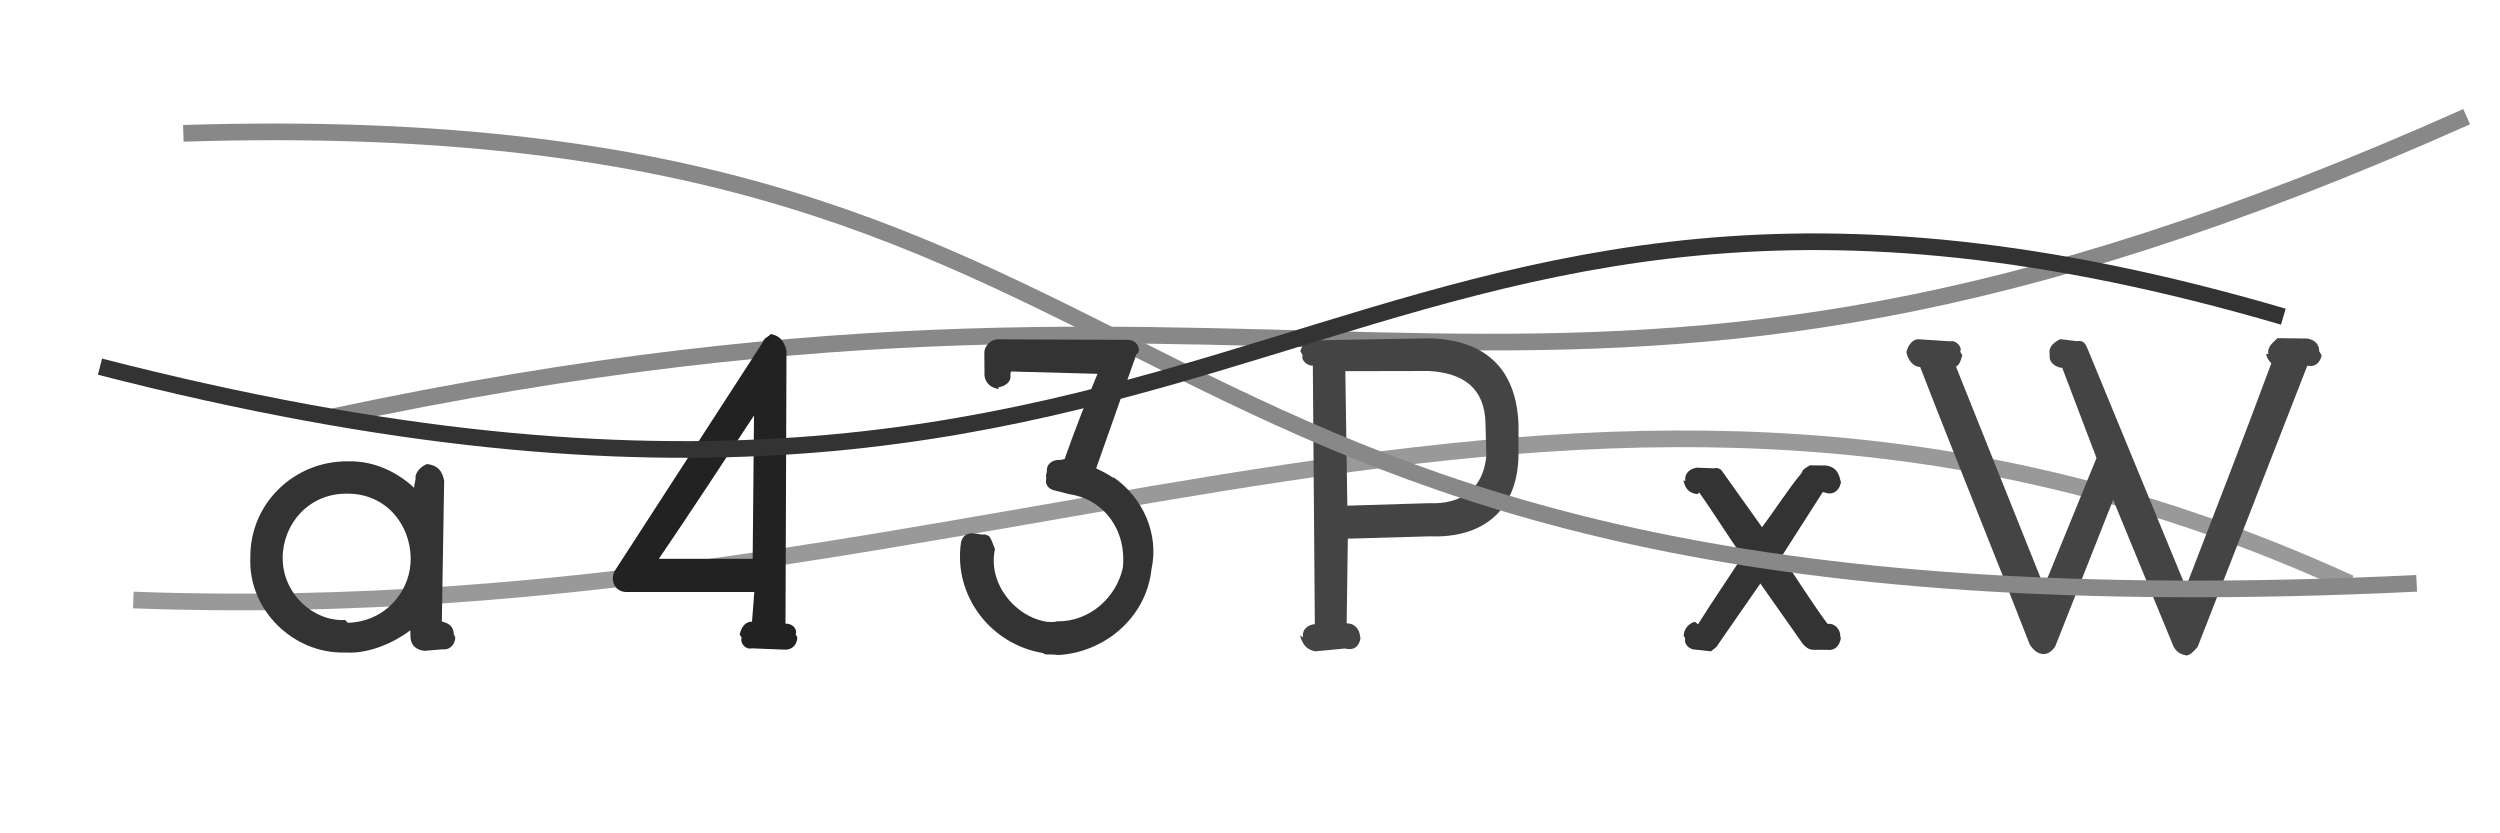
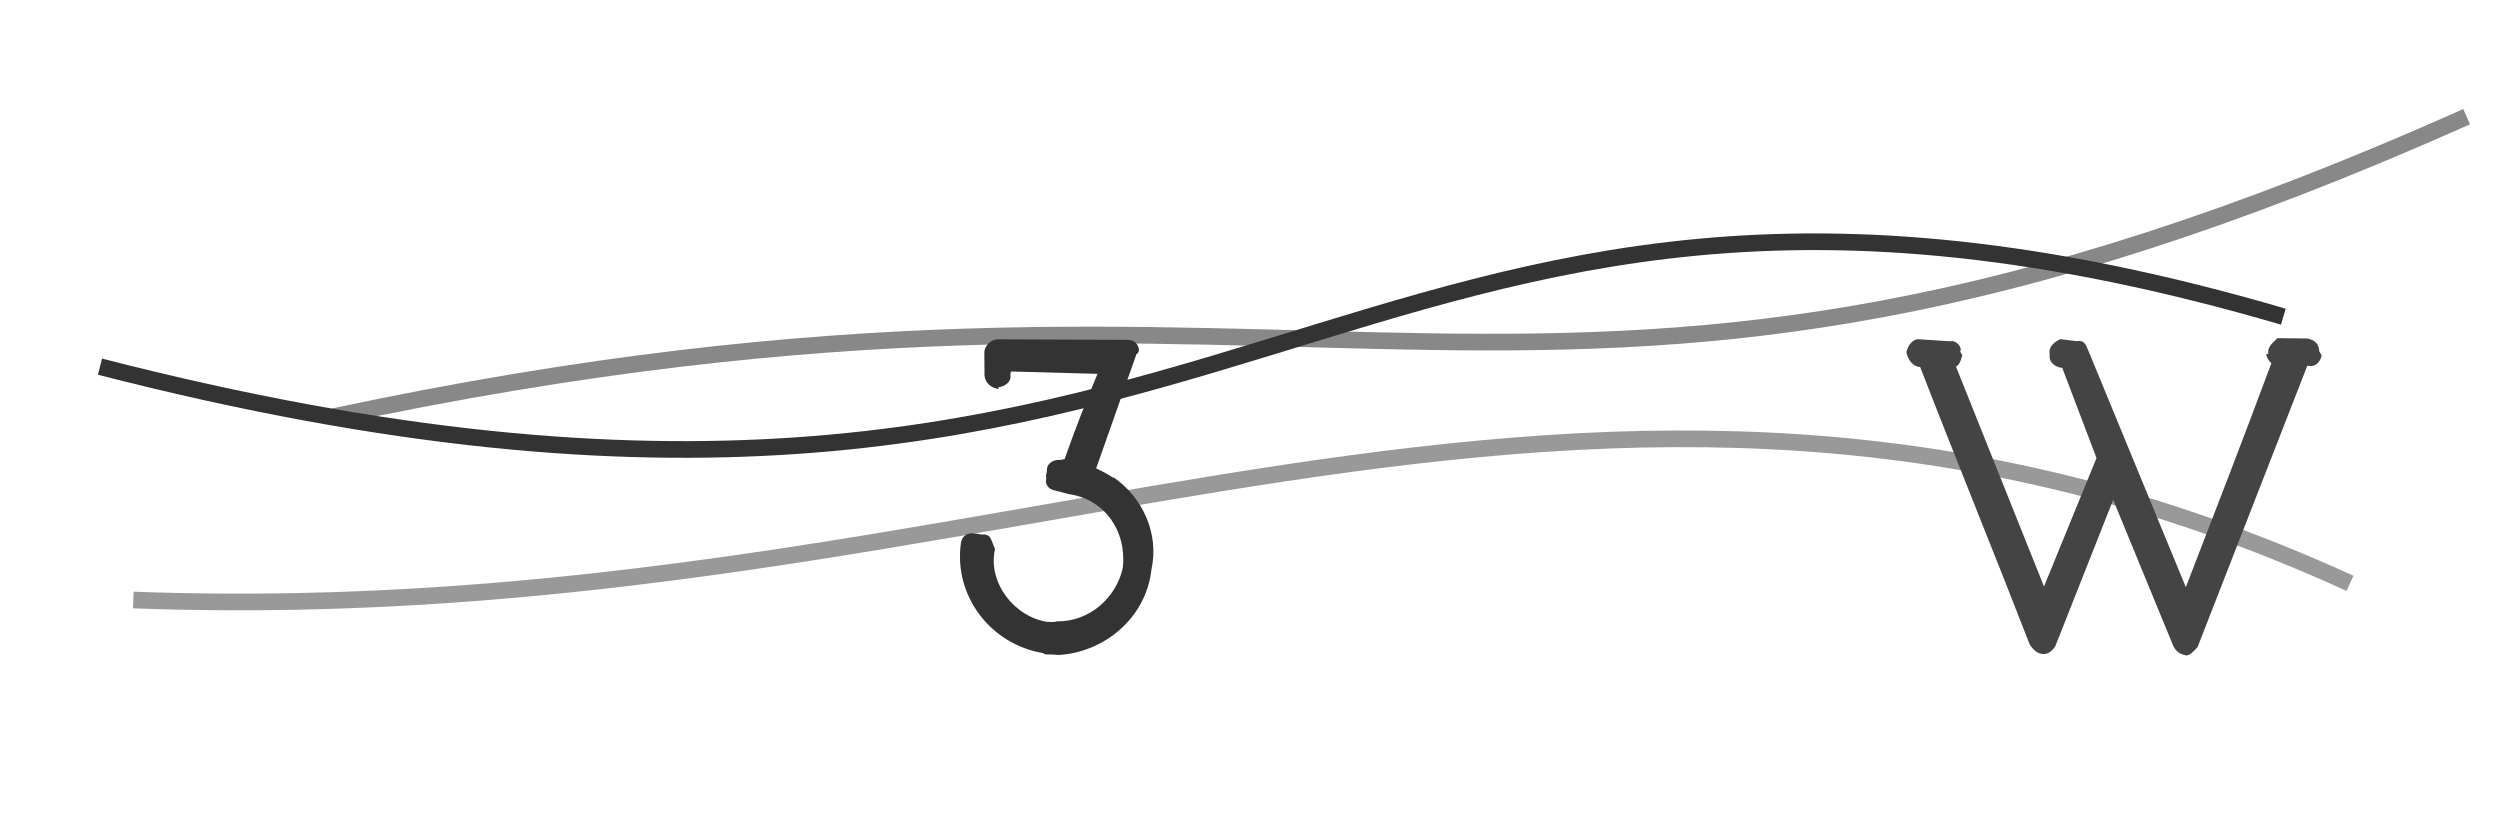
<svg xmlns="http://www.w3.org/2000/svg" width="150" height="50" viewBox="0,0,150,50">
  <path d="M20 25 C81 12,92 32,148 7" stroke="#888" fill="none" />
  <path d="M8 36 C61 38,95 14,141 35" stroke="#999" fill="none" />
-   <path fill="#444" d="M78.87 20.42C78.40 20.30 78.10 20.76 78.02 21.07L78.16 21.32C78.03 21.61 78.48 21.99 78.77 21.93L78.89 37.45C78.56 37.47 78.10 37.70 78.18 38.24L78.00 38.13C78.18 38.77 78.48 39 78.92 39.08L80.70 38.91C81.32 39.07 81.56 38.69 81.63 38.30L81.61 38.21C81.57 37.72 81.25 37.39 80.80 37.40L80.87 32.32L85.77 32.18C89.08 32.31 91.05 30.53 91.11 27.34L91.11 25.45C90.97 22.02 89.02 20.38 85.75 20.30ZM89.18 27.37C88.99 29.31 87.72 30.28 85.74 30.19L80.84 30.34L80.72 22.27L85.75 22.26C87.76 22.38 89.09 23.25 89.13 25.42Z" />
-   <path fill="#333" d="M26.65 28.83C26.51 28.26 26.32 27.94 25.63 27.84C25.32 27.95 24.99 28.25 24.93 28.58C24.96 28.88 24.85 28.95 24.85 29.27C23.93 28.41 22.54 27.63 20.85 27.68C17.65 27.66 14.98 30.21 15.02 33.47C14.89 36.60 17.61 39.24 20.70 39.15C22.13 39.25 23.66 38.55 24.62 37.82L24.63 38.25C24.66 38.74 24.99 39 25.47 39.05L26.53 38.96C27.04 39.02 27.30 38.62 27.32 38.25L27.23 38.06C27.21 37.64 27.02 37.42 26.51 37.29ZM20.71 37.20C18.78 37.30 16.94 35.60 16.96 33.45C16.98 31.41 18.55 29.59 20.83 29.62C23.20 29.61 24.61 31.51 24.64 33.46C24.69 35.30 23.28 37.28 20.87 37.37Z" />
  <path fill="#444" d="M136.65 20.29C136.49 20.47 136.01 20.76 136.10 21.24L135.98 21.23C135.96 21.42 136.18 21.71 136.28 21.80C134.58 26.37 132.89 30.74 131.15 35.23L125.26 20.94C125.15 20.68 125.02 20.38 124.62 20.47L123.62 20.35C123.36 20.47 122.88 20.76 122.98 21.24L122.98 21.35C122.93 21.69 123.27 22.02 123.70 22.07L123.73 22.06L125.79 27.48L122.64 35.19L117.36 22.00C117.63 21.85 117.67 21.50 117.74 21.32L117.61 21.09C117.77 20.86 117.35 20.38 117.03 20.48L115.20 20.36C114.75 20.29 114.48 20.76 114.40 21.06L114.39 21.16C114.48 21.63 114.83 22.02 115.21 22.02C117.26 27.32 119.73 33.37 121.78 38.66C122.01 39.03 122.29 39.24 122.60 39.24C122.90 39.26 123.16 39.03 123.32 38.77L126.79 29.99L130.41 38.79C130.60 39.12 130.79 39.24 131.19 39.33C131.44 39.30 131.67 39.03 131.86 38.81L138.44 21.94C138.98 22.06 139.23 21.67 139.30 21.32L139.15 21.07C139.16 20.69 138.91 20.38 138.42 20.31Z" />
-   <path fill="#333" d="M109.67 29.60C110.15 29.66 110.39 29.30 110.46 28.93L110.42 28.81C110.31 28.28 110.07 28.01 109.57 27.93L108.59 27.92C108.39 28.05 108.15 28.15 108.11 28.36C107.26 29.39 106.50 30.60 105.72 31.63L103.32 28.26C103.33 28.24 103.11 28.01 102.84 28.10L101.83 28.06C101.47 28.09 101.04 28.36 101.12 28.86L101.01 28.82C101.11 29.37 101.39 29.59 101.84 29.65L101.95 29.55C102.84 30.79 103.70 32.21 104.55 33.38C103.70 34.69 102.69 36.16 101.88 37.46L101.70 37.31C101.37 37.37 101.04 37.70 101.02 38.14L101.11 38.30C101.02 38.66 101.39 39 101.75 38.98L102.66 39.08C102.81 38.94 103.00 38.86 103.09 38.66L105.62 35.01L108.18 38.65C108.38 38.85 108.53 39 108.87 38.99L109.64 38.99C110.13 39.06 110.39 38.69 110.45 38.29L110.42 38.19C110.43 37.74 110.07 37.39 109.69 37.43L109.65 37.43C108.72 36.18 107.76 34.63 106.90 33.38L109.37 29.52Z" />
-   <path fill="#222" d="M47.19 21.03C47.01 20.36 46.71 20.13 46.24 20.04C46.15 20.20 45.84 20.24 45.73 20.59L36.86 34.29C36.62 34.85 36.88 35.47 37.53 35.52L45.26 35.52L45.12 37.30C44.66 37.30 44.47 37.70 44.38 38.07L44.50 38.26C44.38 38.59 44.75 39 45.11 38.90L47.08 38.98C47.52 39.00 47.83 38.69 47.84 38.23L47.74 38.06C47.87 37.74 47.52 37.39 47.13 37.42ZM39.53 33.53C41.57 30.53 43.28 27.91 45.24 24.93L45.16 33.53Z" />
-   <path d="M11 8 C75 6,62 39,145 35" stroke="#888" fill="none" />
  <path d="M6 22 C76 40,79 2,137 19" stroke="#333" fill="none" />
  <path fill="#333" d="M66.83 28.69C66.37 28.38 66.14 28.29 65.77 28.10L68.19 21.24C68.31 21.22 68.31 21.04 68.34 21.04C68.32 20.60 68.00 20.38 67.62 20.39L59.86 20.36C59.44 20.37 59.07 20.76 59.06 21.14L59.07 22.55C59.13 22.99 59.46 23.28 59.93 23.34L59.90 23.24C60.27 23.19 60.72 22.93 60.62 22.45L60.66 22.29L65.85 22.43C65.11 24.21 64.53 25.70 63.88 27.53C63.88 27.60 63.69 27.52 63.70 27.60C63.27 27.55 62.85 27.73 62.81 28.18C62.85 28.36 62.71 28.46 62.78 28.68C62.67 29.06 62.92 29.38 63.34 29.44L64.10 29.64C66.25 29.94 67.61 31.82 67.37 34.07C66.98 35.85 65.37 37.32 63.41 37.28C63.26 37.34 63.06 37.32 62.84 37.31L62.88 37.32C60.85 37.03 59.25 34.94 59.70 32.94C59.51 32.51 59.53 32.42 59.34 32.16C59.36 32.19 59.07 32 58.98 32.08L58.56 32.02C58.01 31.92 57.74 32.17 57.66 32.55C57.19 35.76 59.46 38.69 62.62 39.19L62.63 39.24C62.87 39.30 63.13 39.24 63.50 39.30C66.22 39.15 68.77 37.11 69.09 34.15C69.55 32.05 68.59 29.86 66.79 28.62Z" />
</svg>